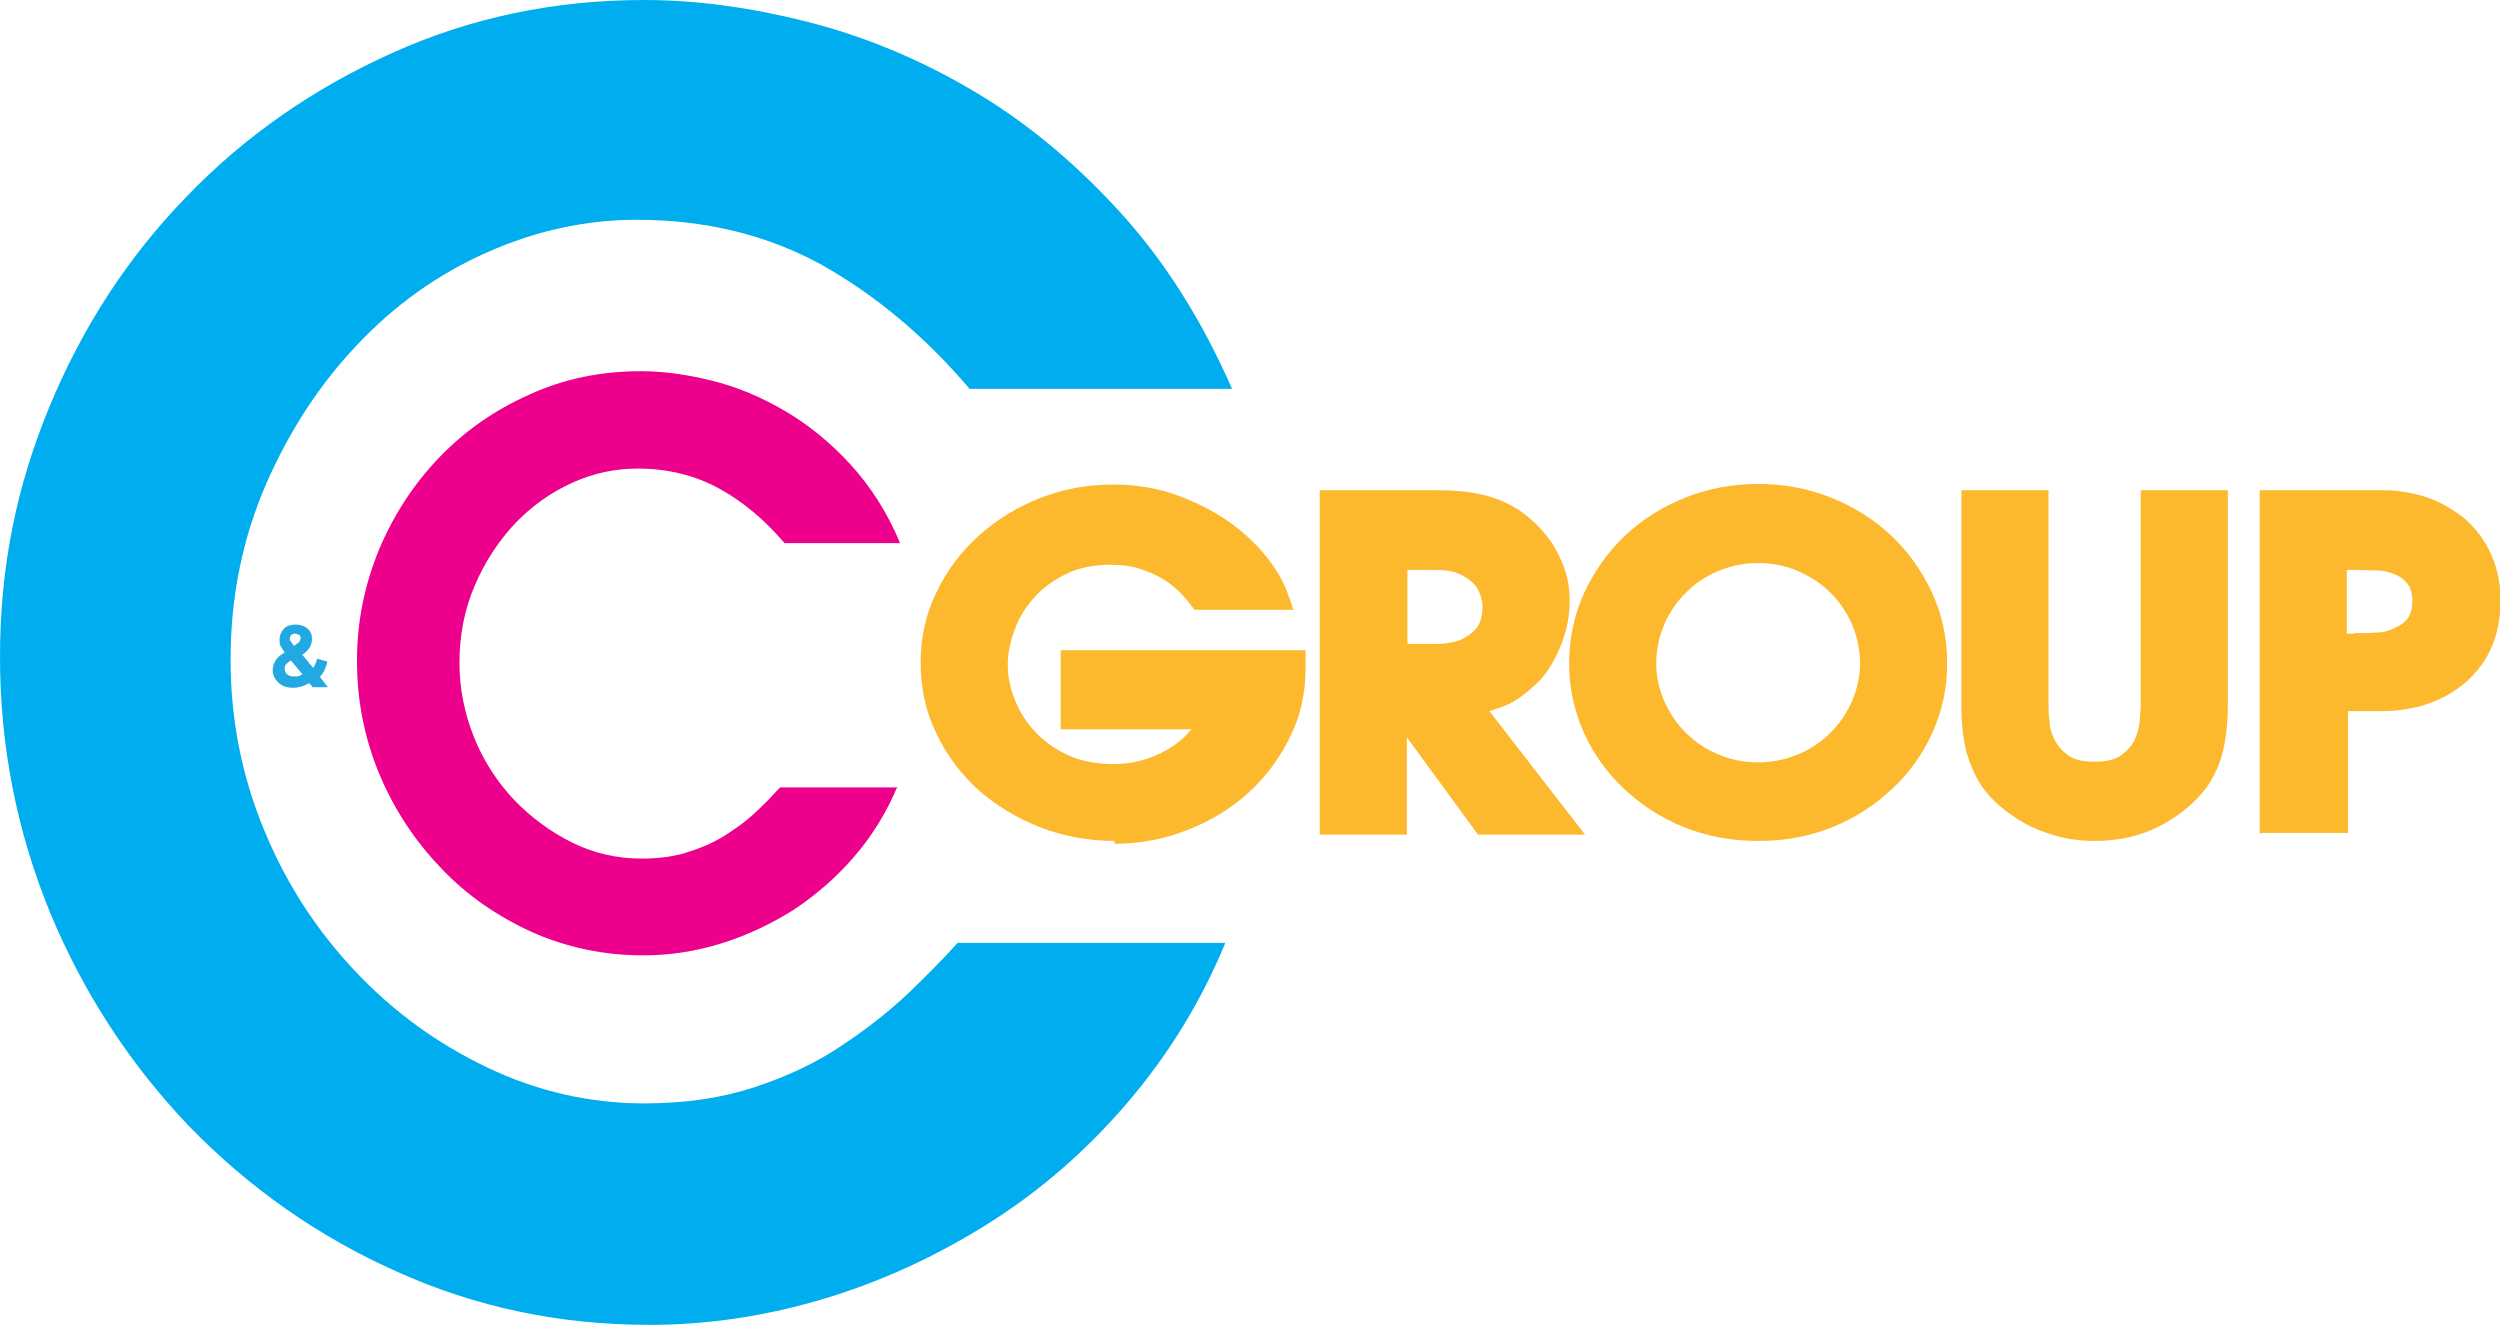
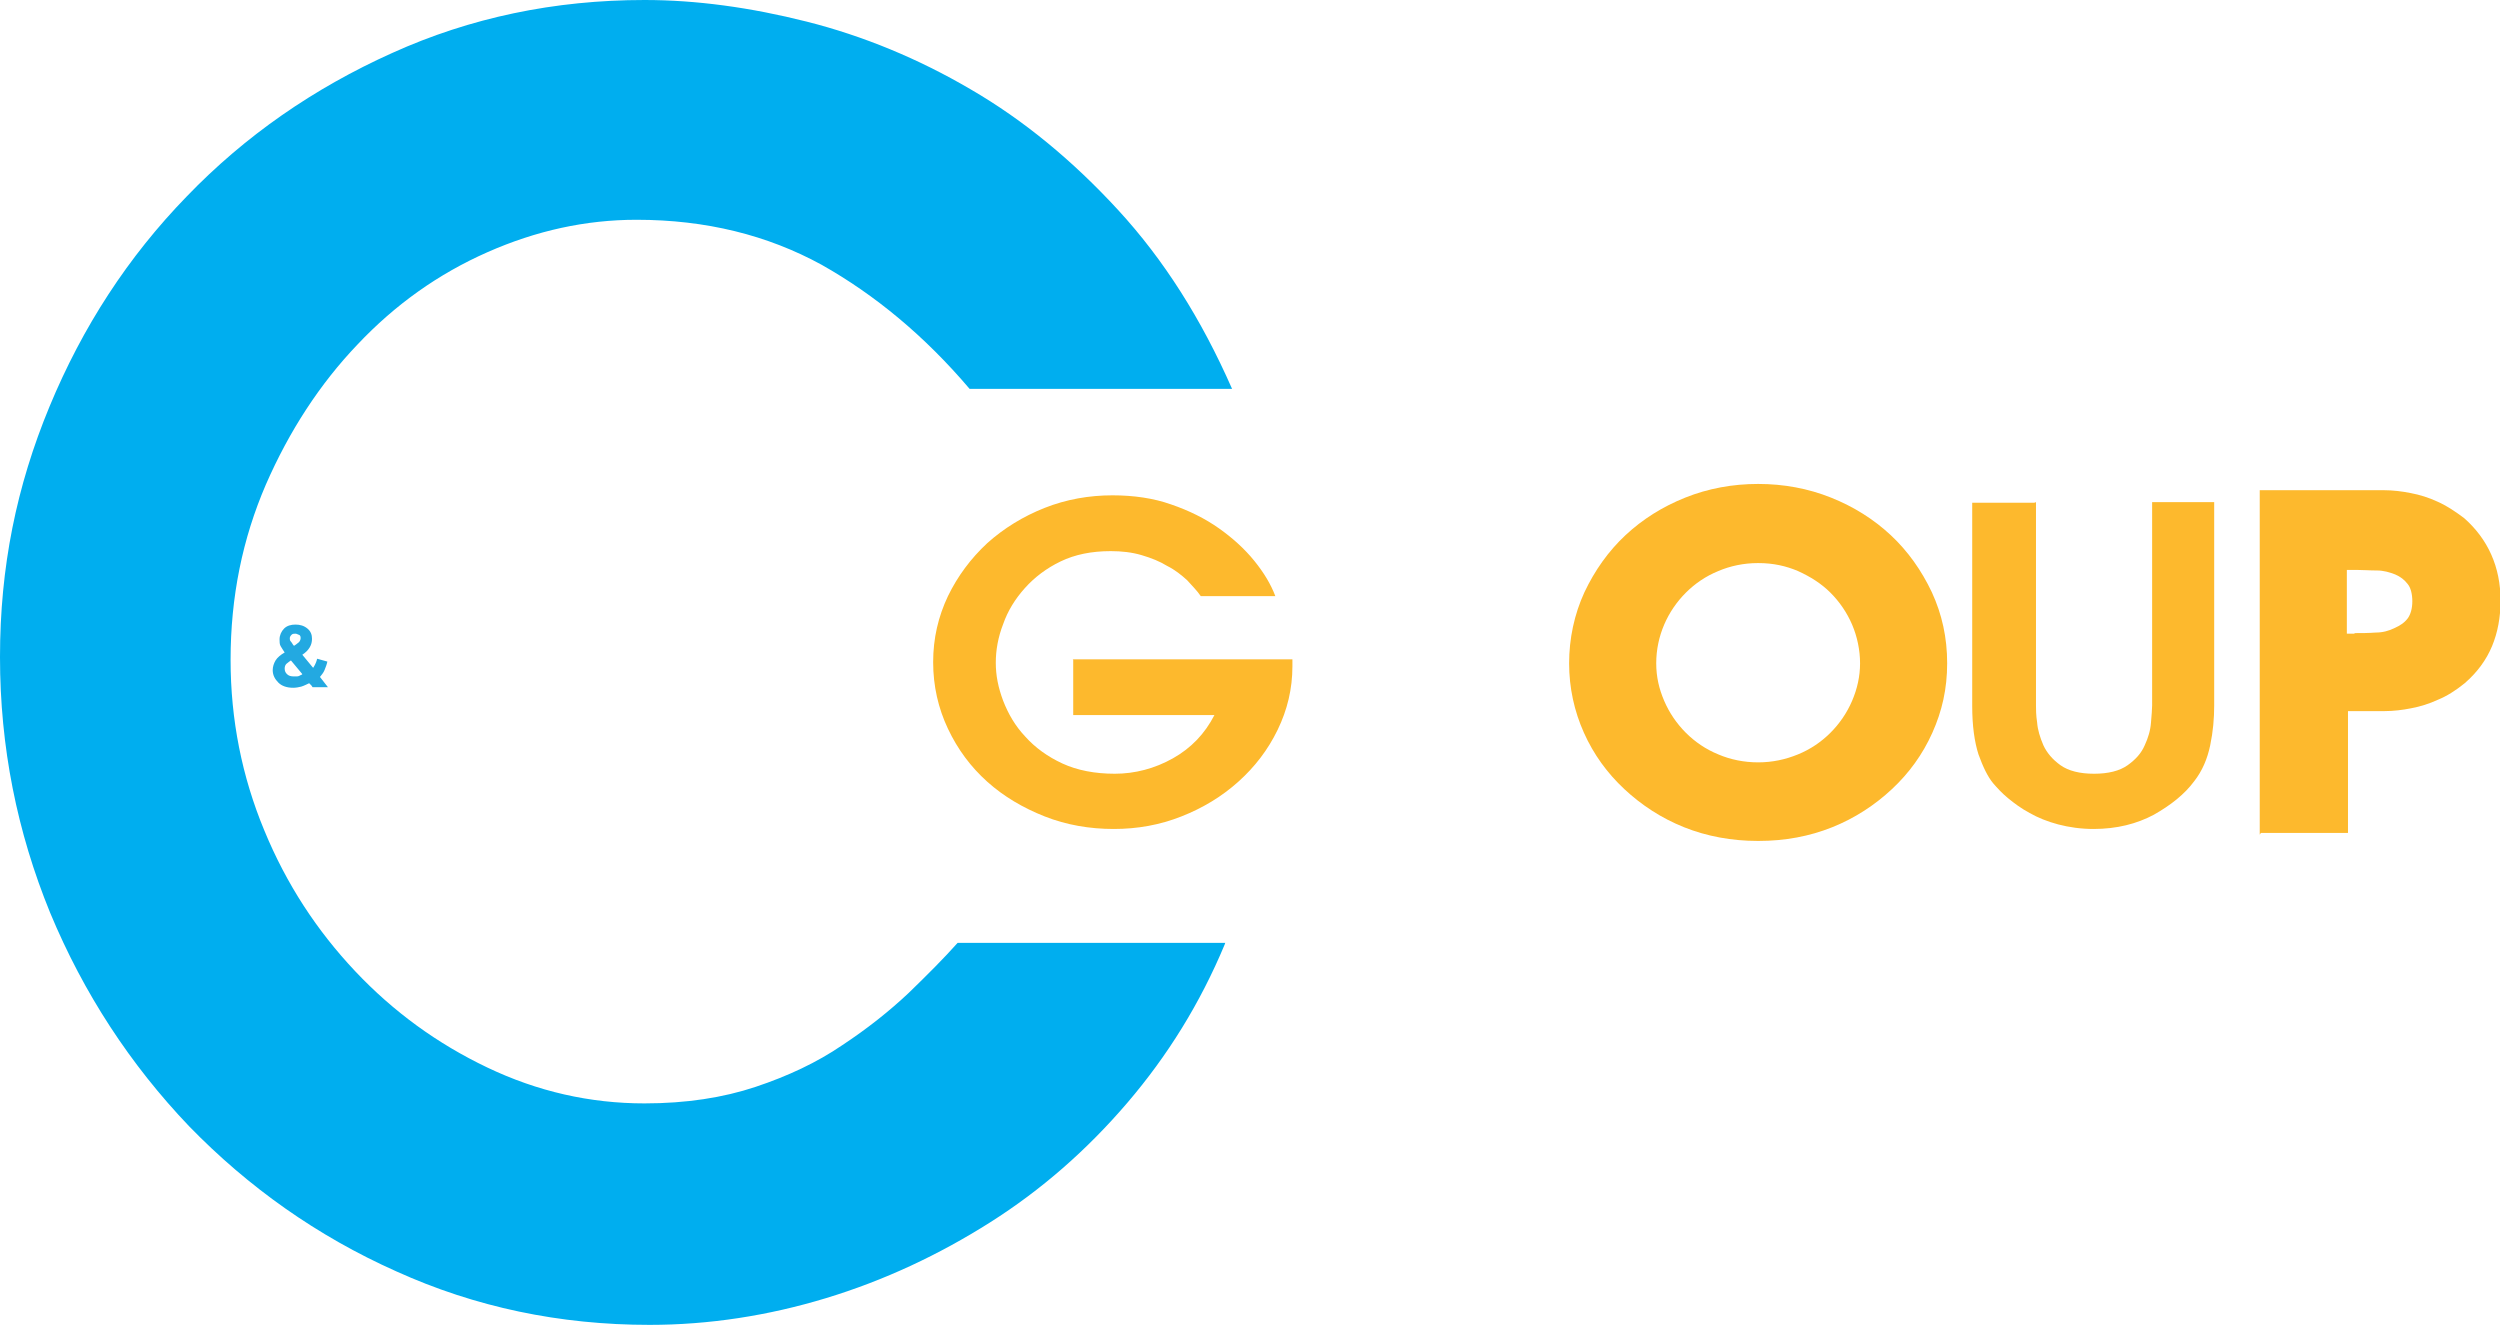
<svg xmlns="http://www.w3.org/2000/svg" id="Layer_1" data-name="Layer 1" viewBox="0 0 43.91 23.27">
  <defs>
    <style>
      .cls-1 {
        fill: #23a9e1;
      }

      .cls-1, .cls-2, .cls-3, .cls-4 {
        stroke-width: 0px;
      }

      .cls-2 {
        fill: #00aeef;
      }

      .cls-3 {
        fill: #fdb92d;
      }

      .cls-4 {
        fill: #ec008c;
      }
    </style>
  </defs>
  <path class="cls-1" d="m5.47,12.04l-.04-.04s-.1.05-.14.06-.09.02-.14.02c-.11,0-.2-.03-.26-.09s-.1-.13-.1-.22c0-.06.02-.12.05-.17s.09-.1.16-.14c-.03-.04-.05-.08-.07-.11s-.02-.08-.02-.12c0-.07.03-.14.08-.19s.12-.07.2-.07c.08,0,.15.02.21.07s.08.11.08.18c0,.05-.01.1-.04.15s-.07.09-.13.13l.19.23s.02-.03.03-.05.03-.06.04-.11l.18.05c-.01.05-.03.1-.05.15s-.05.08-.08.12l.14.18h-.27Zm-.16-.2l-.2-.24s-.06.04-.08.06-.03.05-.03.08c0,.04.01.07.04.1s.07.04.11.04c.02,0,.04,0,.07,0s.05-.02.08-.03Zm-.14-.5s.06-.04.08-.06.03-.05.03-.07,0-.05-.03-.06-.04-.02-.06-.02c-.03,0-.05,0-.07.02s-.03.04-.03.06c0,.02,0,.04.02.06s.03.05.05.07Z" />
  <g>
-     <path class="cls-3" d="m19.57,14.77c-.45,0-.89-.08-1.3-.24-.41-.16-.77-.38-1.08-.65-.31-.28-.56-.61-.74-.99-.19-.38-.28-.81-.28-1.25s.09-.86.28-1.24c.18-.38.43-.71.74-.99.31-.28.67-.5,1.07-.66.41-.16.84-.24,1.28-.24.4,0,.77.06,1.11.18.33.12.64.27.9.45.26.18.48.38.67.61.18.22.32.45.4.68l.1.28h-1.74s-.07-.09-.07-.09c-.06-.08-.13-.16-.22-.25-.09-.08-.19-.16-.3-.22-.12-.07-.25-.12-.4-.17-.14-.04-.3-.06-.48-.06-.3,0-.56.05-.78.16-.23.11-.42.25-.57.42-.15.17-.27.36-.34.57-.08.21-.12.41-.12.61s.04.39.12.6c.08.2.19.39.35.56.15.17.35.31.58.42.23.11.51.16.82.16s.62-.08.91-.24c.18-.1.32-.22.45-.37h-2.3s0-1.39,0-1.39h4.3s0,.33,0,.33c0,.43-.09.84-.28,1.21-.18.37-.43.7-.73.97-.31.28-.66.49-1.07.65-.4.16-.83.24-1.27.24Z" />
    <path class="cls-3" d="m18.84,11.58h3.86s0,.12,0,.12c0,.4-.09.77-.26,1.12-.17.35-.4.65-.69.91-.29.26-.62.46-1,.61-.38.15-.77.22-1.19.22s-.83-.07-1.21-.22-.72-.35-1.01-.61c-.29-.26-.52-.57-.69-.93-.17-.36-.26-.75-.26-1.17s.09-.8.26-1.16c.17-.35.4-.66.69-.93.29-.26.63-.47,1.01-.62.38-.15.78-.22,1.19-.22.37,0,.72.05,1.03.16.32.11.6.25.84.42.24.17.45.36.62.57.17.21.29.41.37.62h-1.31c-.06-.09-.15-.18-.24-.28-.1-.09-.21-.18-.35-.25-.13-.08-.28-.14-.45-.19-.17-.05-.35-.07-.54-.07-.34,0-.63.06-.88.18-.25.12-.46.28-.63.47-.17.19-.3.4-.38.63-.09.23-.13.46-.13.68s.04.43.13.67c.09.23.21.44.39.63.17.19.39.35.65.47.26.12.57.18.92.18s.7-.09,1.02-.27c.32-.18.56-.43.73-.76h-2.48s0-.97,0-.97Z" />
-     <path class="cls-3" d="m25.96,14.66l-1.25-1.71v1.71s-1.53,0-1.53,0v-6.05s2.03,0,2.03,0c.36,0,.66.03.91.1.25.07.48.18.67.33.09.07.19.16.28.26.09.1.18.21.25.34.07.13.14.27.18.42.05.15.07.32.07.5,0,.1-.01.22-.03.34-.02.13-.06.26-.11.4-.05.13-.12.27-.19.39-.08.13-.18.26-.31.37-.2.18-.39.31-.59.37-.06.02-.12.04-.18.06l1.68,2.17h-1.88Zm-.76-3.35c.19,0,.34-.03.45-.07.11-.05.19-.11.25-.17.06-.06.09-.13.11-.19.02-.08.03-.16.03-.22,0-.06-.01-.13-.04-.21-.02-.07-.06-.14-.12-.2-.06-.06-.14-.12-.25-.17-.11-.05-.25-.07-.43-.07h-.48v1.3h.48Z" />
-     <path class="cls-3" d="m23.4,8.82h1.81c.34,0,.62.03.85.09s.42.16.59.29c.09.07.17.14.25.23.08.09.16.19.22.3.07.11.12.24.16.38.04.14.06.29.06.45,0,.09,0,.2-.03.31-.02.12-.05.24-.1.36-.05.12-.1.24-.18.36-.07.12-.16.22-.27.32-.18.16-.35.27-.51.33-.17.06-.32.1-.47.14l1.61,2.08h-1.33s-1.57-2.15-1.57-2.15h-.02v2.15s-1.09,0-1.09,0v-5.63Zm1.09,2.69h.7c.22,0,.4-.03.54-.1.14-.06.25-.14.32-.23.08-.09.13-.18.15-.28s.04-.19.04-.26-.01-.16-.04-.26c-.03-.1-.08-.19-.16-.28-.08-.09-.19-.16-.32-.22-.14-.06-.31-.09-.52-.09h-.7v1.72Z" />
    <path class="cls-3" d="m30.87,14.77c-.45,0-.89-.08-1.29-.24-.4-.16-.75-.39-1.05-.67-.3-.28-.54-.61-.71-.99-.17-.38-.26-.79-.26-1.22s.09-.86.27-1.25c.18-.38.42-.72.72-1,.3-.28.65-.5,1.05-.66.4-.16.83-.24,1.28-.24s.88.08,1.28.24c.4.16.75.38,1.05.66.3.28.54.62.72,1,.18.39.27.8.27,1.25s-.09.84-.26,1.22c-.17.38-.41.71-.71.99-.3.28-.65.51-1.05.67-.4.16-.83.24-1.29.24Zm0-4.88c-.24,0-.48.05-.69.14-.22.09-.41.22-.57.38-.16.16-.29.35-.38.56-.09.21-.14.44-.14.68s.05.45.14.66c.09.21.22.4.38.56.16.16.35.29.57.38.21.09.45.14.7.14s.48-.05.7-.14c.22-.09.41-.22.57-.38.16-.16.29-.35.38-.56.09-.21.14-.43.14-.66s-.05-.47-.14-.68c-.09-.21-.22-.4-.38-.56-.16-.16-.35-.28-.57-.38-.21-.09-.44-.14-.69-.14Z" />
    <path class="cls-3" d="m27.78,11.65c0-.42.08-.8.25-1.16.16-.36.39-.67.67-.94.28-.26.61-.47.98-.62.37-.15.77-.22,1.19-.22s.82.07,1.19.22c.37.15.7.36.98.62.28.26.51.58.67.94.16.36.25.75.25,1.16s-.08.78-.24,1.14c-.16.35-.38.66-.66.92-.28.26-.61.47-.98.62s-.78.23-1.2.23-.83-.08-1.2-.23c-.38-.15-.7-.36-.98-.62-.28-.26-.5-.57-.66-.92-.16-.35-.24-.73-.24-1.14Zm1.09,0c0,.26.05.51.15.74.1.24.24.44.42.62.18.18.39.32.63.43.24.1.5.16.79.16s.54-.05.79-.16c.24-.1.45-.25.63-.43.18-.18.32-.39.42-.62.1-.24.15-.48.15-.74s-.05-.52-.16-.76c-.1-.24-.25-.45-.43-.62-.18-.18-.39-.32-.63-.42-.24-.1-.5-.16-.78-.16s-.54.05-.78.16c-.24.1-.45.24-.63.42-.18.18-.32.39-.43.62-.1.24-.16.49-.16.76Z" />
-     <path class="cls-3" d="m36.79,14.77c-.24,0-.47-.03-.68-.09-.21-.06-.39-.13-.55-.22-.16-.09-.3-.19-.42-.29-.12-.1-.21-.2-.28-.29-.11-.14-.21-.33-.29-.57-.08-.24-.12-.54-.12-.92v-3.78s1.53,0,1.53,0v3.78c0,.07,0,.16.02.29,0,.11.04.22.09.32.05.1.13.19.24.27.1.07.25.11.46.11s.36-.04.46-.11c.11-.08.19-.17.24-.27.05-.11.08-.22.09-.32.01-.13.02-.22.02-.29v-3.78s1.53,0,1.53,0v3.78c0,.24-.02.49-.07.73-.05.26-.16.51-.31.72-.19.25-.45.47-.78.65-.33.18-.73.28-1.17.28Z" />
    <path class="cls-3" d="m35.76,8.82v3.57c0,.07,0,.17.02.3.01.13.05.26.11.4.06.13.16.25.3.35.14.1.34.15.59.15s.45-.05.59-.15c.14-.1.24-.21.3-.35.06-.13.1-.26.11-.4.01-.13.02-.23.02-.3v-3.57s1.09,0,1.09,0v3.57c0,.23-.02.46-.07.7-.05.24-.14.45-.28.63-.17.23-.41.42-.71.59-.3.16-.65.25-1.06.25-.22,0-.43-.03-.62-.08-.19-.05-.36-.12-.5-.2-.15-.08-.27-.17-.38-.26-.11-.09-.19-.18-.26-.26-.1-.12-.18-.29-.26-.51-.07-.22-.11-.5-.11-.85v-3.57s1.09,0,1.09,0Z" />
    <path class="cls-3" d="m39.69,14.66v-6.05s1.71,0,1.71,0c.16,0,.32,0,.47,0,.16,0,.32.02.47.05.16.03.32.08.47.15.16.07.31.17.47.29.42.37.64.86.64,1.45,0,.29-.05.56-.15.8-.1.24-.26.46-.48.65-.16.13-.32.23-.47.29-.15.07-.31.12-.47.15-.15.03-.31.05-.47.05-.15,0-.3,0-.47,0h-.17v2.14s-1.53,0-1.53,0Zm1.67-3.54c.11,0,.24,0,.37-.01.12,0,.23-.03.33-.08.09-.04.17-.09.23-.17.05-.07.08-.17.08-.3s-.03-.24-.08-.3c-.06-.08-.13-.13-.22-.17-.1-.04-.21-.07-.32-.07-.13,0-.25-.01-.36-.01h-.17v1.12h.13Z" />
    <path class="cls-3" d="m39.91,8.82h1.49c.16,0,.31,0,.46,0,.15,0,.29.02.44.05.14.03.28.07.42.13.14.06.28.15.42.26.37.32.56.76.56,1.29,0,.26-.05.5-.14.72-.09.22-.23.41-.42.57-.14.11-.28.2-.42.26-.14.06-.28.11-.42.13-.14.03-.29.04-.44.05-.15,0-.3,0-.46,0h-.39v2.14s-1.09,0-1.09,0v-5.63Zm1.09,2.51h.35c.12,0,.25,0,.39-.02.14-.01.28-.04.4-.09.12-.05.23-.13.32-.23.09-.1.13-.25.13-.43s-.04-.33-.12-.43c-.08-.1-.18-.18-.31-.23-.12-.05-.25-.08-.39-.09-.14-.01-.26-.02-.38-.02h-.39v1.54Z" />
  </g>
  <path class="cls-2" d="m21.51,16.59c-.43,1.03-1,1.95-1.71,2.78-.71.83-1.51,1.53-2.41,2.1-.9.57-1.86,1.02-2.88,1.33-1.02.31-2.06.47-3.1.47-1.58,0-3.06-.31-4.45-.94-1.39-.62-2.6-1.48-3.64-2.55-1.03-1.08-1.85-2.33-2.44-3.75C.3,14.61,0,13.12,0,11.54s.29-3,.87-4.4c.58-1.4,1.38-2.63,2.41-3.69,1.02-1.06,2.23-1.9,3.61-2.52C8.26.31,9.74,0,11.32,0c.91,0,1.86.13,2.85.38.99.25,1.96.65,2.88,1.19.93.54,1.79,1.25,2.59,2.12.8.87,1.46,1.91,2,3.14h-4.61c-.79-.93-1.66-1.65-2.6-2.18-.95-.52-2.03-.79-3.25-.79-.89,0-1.76.19-2.62.57-.86.38-1.62.92-2.28,1.62-.66.69-1.2,1.52-1.61,2.46-.41.95-.62,1.97-.62,3.08,0,1.05.2,2.05.59,2.99.39.95.93,1.77,1.6,2.48.67.71,1.44,1.27,2.32,1.69.88.42,1.8.63,2.76.63.73,0,1.38-.1,1.95-.29.57-.19,1.08-.43,1.52-.73.44-.29.83-.6,1.17-.92.33-.32.62-.61.86-.88h4.7Z" />
-   <path class="cls-4" d="m15.76,13.82c-.19.45-.44.86-.76,1.23-.31.36-.67.67-1.06.93-.4.25-.82.45-1.27.59-.45.14-.91.21-1.37.21-.7,0-1.35-.14-1.96-.41-.61-.28-1.15-.65-1.6-1.13-.46-.48-.82-1.03-1.08-1.65-.26-.63-.39-1.29-.39-1.98s.13-1.32.38-1.94c.26-.62.61-1.16,1.06-1.63.45-.47.98-.84,1.59-1.11.61-.28,1.26-.41,1.96-.41.4,0,.82.06,1.26.17.44.11.86.29,1.27.53.41.24.79.55,1.14.93.35.38.65.84.88,1.39h-2.03c-.35-.41-.73-.73-1.15-.96-.42-.23-.9-.35-1.43-.35-.39,0-.78.08-1.15.25-.38.17-.71.41-1,.71-.29.31-.53.67-.71,1.09-.18.42-.27.87-.27,1.36,0,.46.09.9.26,1.32.17.42.41.78.7,1.09.3.31.64.56,1.02.75.39.19.79.28,1.22.28.32,0,.61-.04.86-.13.25-.08.48-.19.67-.32.2-.13.37-.26.52-.41.15-.14.27-.27.38-.39h2.07Z" />
</svg>